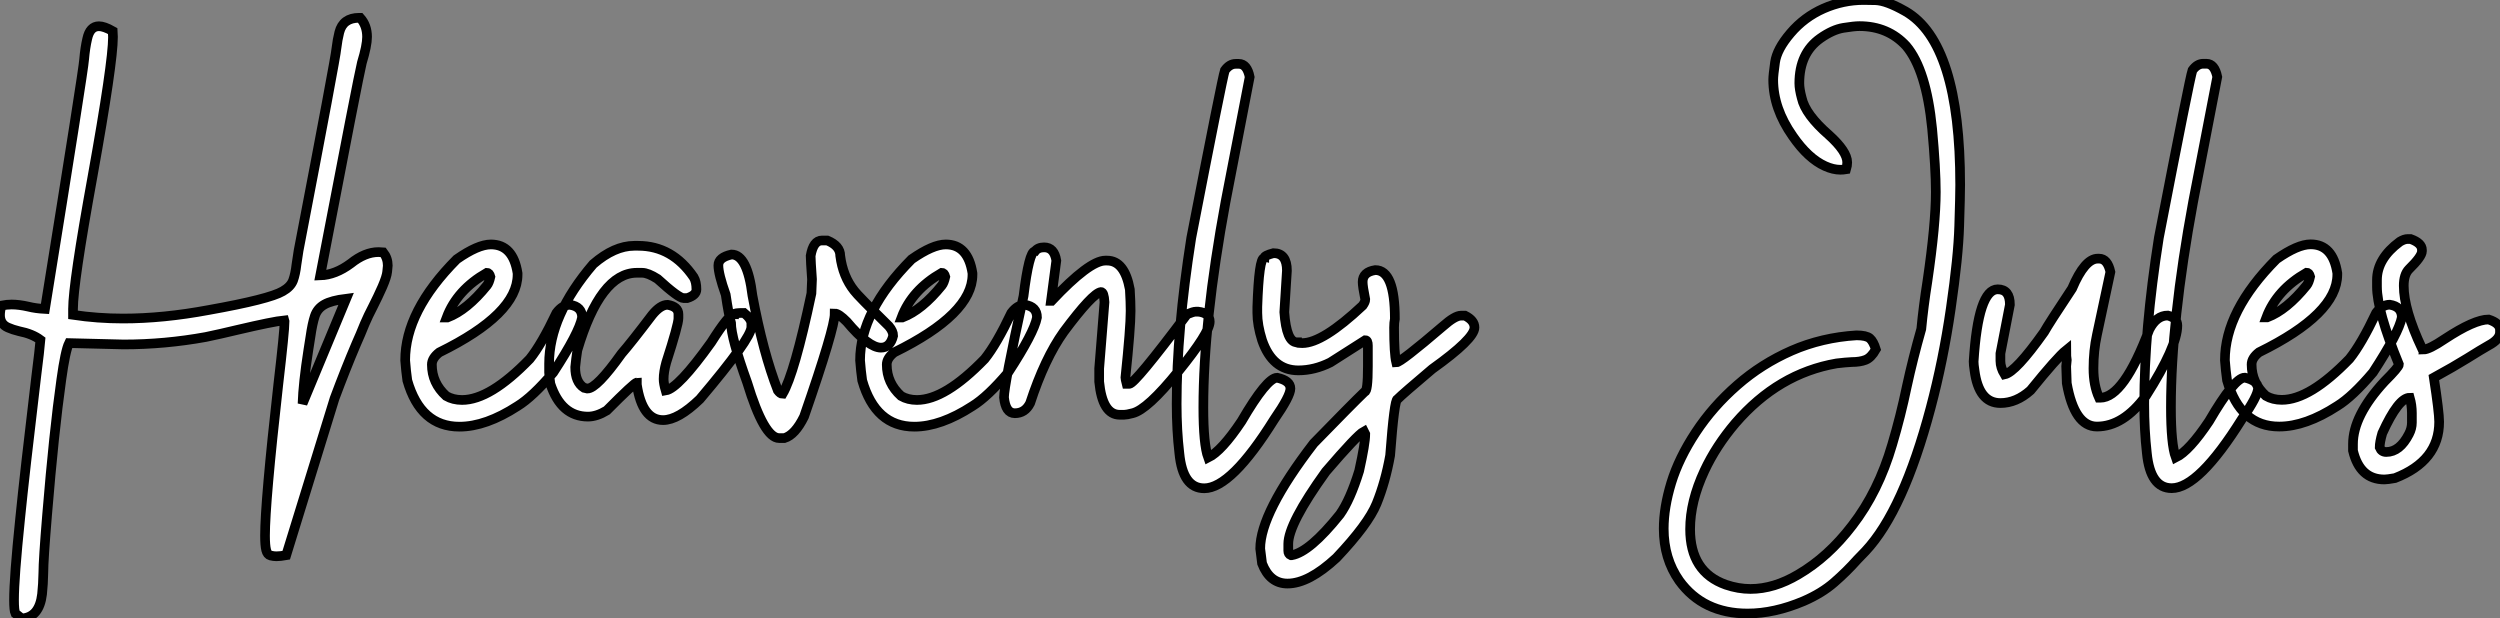
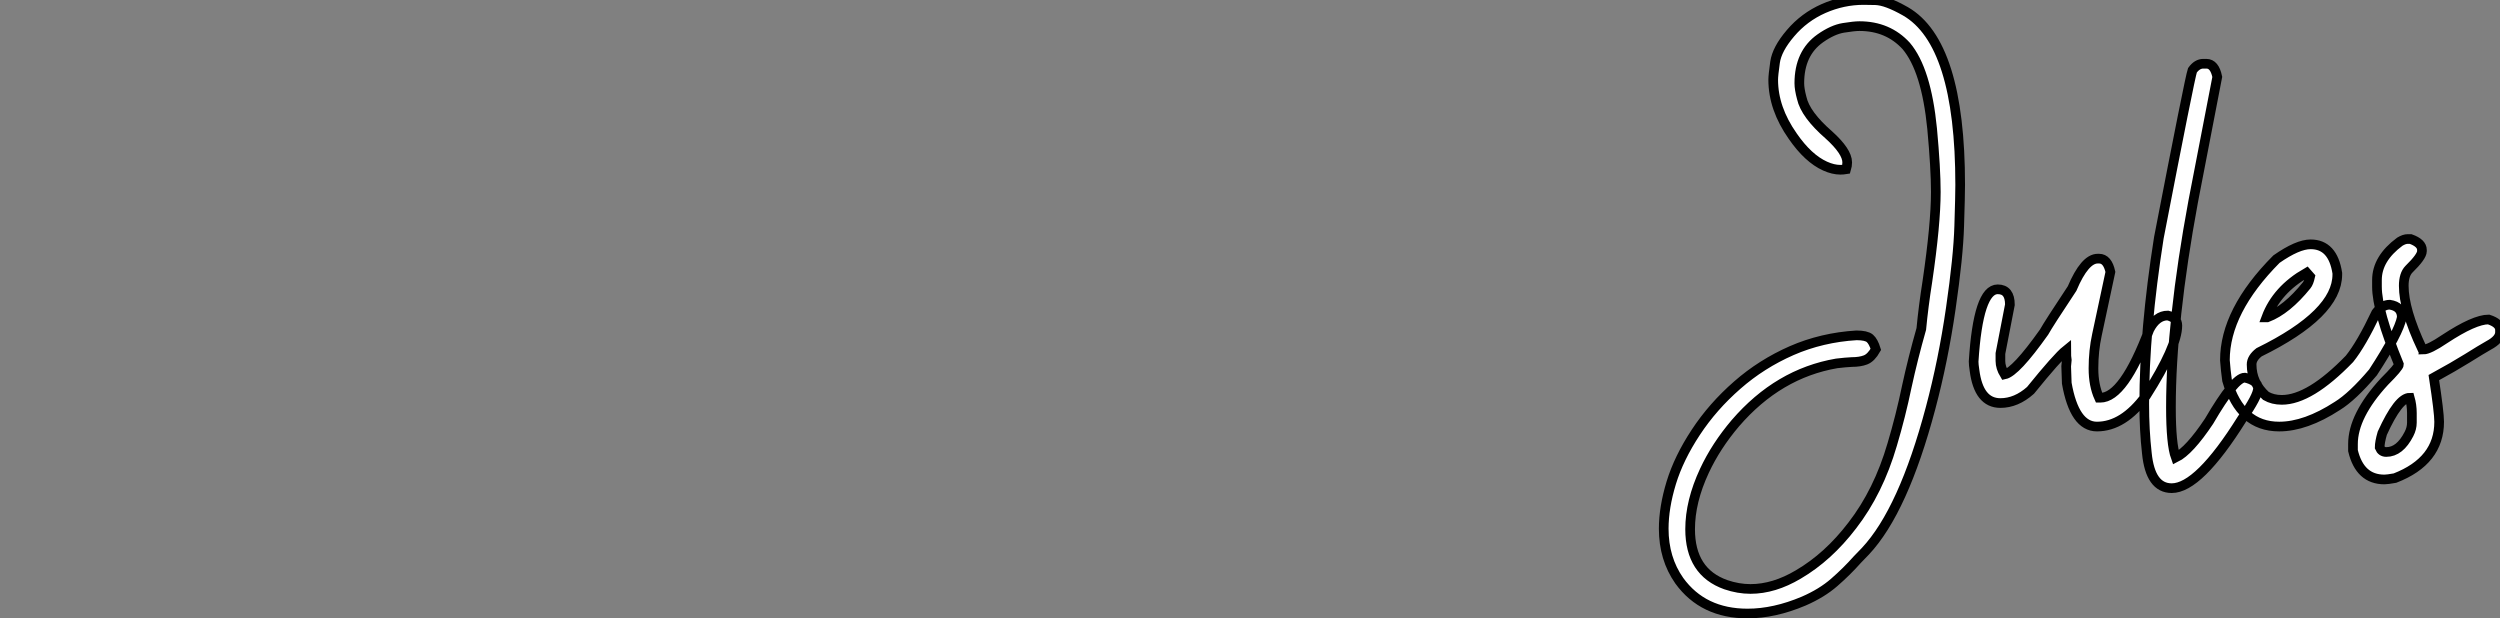
<svg xmlns="http://www.w3.org/2000/svg" viewBox="0 -6.59 258.466 63.942">
  <rect x="0" y="-6.59" width="258.466" height="63.942" fill="#808080" stroke="none" />
-   <path d="M2.24 20.84L2.24 20.84L1.59 20.32Q1.45 20.02 1.45 18.92L1.45 18.92Q1.45 16.63 2.08 10.53L2.08 10.53Q2.54 5.91 3.75-4.21L3.75-4.21Q4.10-6.97 4.18-7.96L4.18-7.96Q3.34-8.59 1.97-8.86L1.97-8.86Q1.31-9.02 0.82-9.24L0.82-9.24Q0-9.60 0-10.53L0-10.53Q0-10.94 0.14-11.51L0.14-11.51Q0.71-11.62 1.20-11.62L1.20-11.62Q1.97-11.62 2.93-11.40L2.93-11.40Q3.69-11.21 4.65-11.16L4.65-11.16Q8.64-35.90 8.70-36.97L8.70-36.97Q8.80-38.17 9.02-39.10L9.02-39.10Q9.30-40.39 10.23-40.39L10.23-40.39Q10.77-40.39 11.65-39.89L11.65-39.89L11.68-39.27Q11.68-36.61 9.57-24.88L9.57-24.88Q7.55-13.78 7.55-11.16L7.55-11.16L7.55-10.55Q10.09-10.17 12.71-10.17L12.71-10.17Q16.87-10.17 21.57-11.05L21.57-11.05Q27.84-12.17 29.23-12.99L29.23-12.99Q30.05-13.45 30.30-14.11Q30.54-14.77 30.65-15.75L30.65-15.75L30.87-17.20Q34.73-37.27 34.78-38.09L34.78-38.09Q34.89-39.02 35.08-39.76L35.08-39.76Q35.46-41.26 37.13-41.26L37.13-41.26L37.24-41.26Q37.95-40.47 37.95-39.29L37.95-39.29Q37.95-38.39 37.41-36.61L37.41-36.61Q37.11-35.46 33.11-14.63L33.11-14.63Q34.67-14.68 36.26-15.86L36.26-15.86Q37.73-17.04 39.13-17.04L39.13-17.04L39.62-17.01Q40.09-16.41 40.09-15.64L40.09-15.64Q40.09-15.53 40.03-15.01Q39.98-14.49 39.53-13.45Q39.07-12.41 38.57-11.43Q38.06-10.45 37.71-9.63L37.71-9.63Q37.27-8.53 36.83-7.55L36.83-7.55Q35.71-4.92 34.59-1.91L34.59-1.91L29.59 14.30Q28.98 14.41 28.57 14.41L28.57 14.41Q28.30 14.41 27.97 14.33Q27.64 14.25 27.52 13.77Q27.40 13.29 27.40 12.28L27.40 12.28Q27.40 8.83 28.77-3.34L28.77-3.34Q29.42-8.91 29.42-9.87L29.42-9.87L29.39-9.98Q28.25-9.87 24.55-9.00L24.55-9.00Q22.72-8.56 21.27-8.26L21.27-8.26Q17.04-7.49 12.77-7.49L12.77-7.49L7.14-7.63Q6.75-6.84 6.34-3.86L6.34-3.86Q5.58 1.50 4.87 10.12L4.87 10.12Q4.48 14.82 4.48 16.13L4.48 16.13Q4.46 17.28 4.35 18.32L4.35 18.32Q4.07 20.73 2.24 20.84ZM31.28-1.37L31.28-1.37L35.79-12.22Q34.26-12.03 33.54-11.62Q32.81-11.21 32.55-10.43Q32.29-9.65 32.10-8.31L32.10-8.31L31.88-6.92Q31.34-3.45 31.28-1.37ZM47.50 1.01L47.50 1.01Q43.48 1.01 42.11-3.77L42.11-3.77Q41.97-4.76 41.89-5.85L41.89-5.85Q41.89-10.94 47.22-16.30L47.22-16.30Q49.41-17.83 50.75-17.83L50.75-17.83Q53.05-17.83 53.51-14.85L53.51-14.85L53.51-14.71Q53.51-10.64 45.42-6.67L45.42-6.67Q44.65-6.07 44.65-5.41L44.65-5.41Q44.65-3.50 46.13-2.16L46.13-2.16Q46.84-1.75 47.77-1.75L47.77-1.75Q50.67-1.75 54.77-5.99L54.77-5.99Q56-7.52 57.53-10.75L57.53-10.75Q58.16-11.59 58.93-11.59L58.93-11.59Q60.18-11.40 60.18-10.28L60.18-10.28Q59.88-8.70 57.20-4.59L57.20-4.59Q55.07-2.08 53.51-1.12L53.51-1.12Q50.23 1.01 47.50 1.01ZM46.18-10.28L46.27-10.28Q48.29-11.05 50.34-13.59L50.34-13.59Q50.56-13.86 50.70-14.49L50.70-14.49Q50.59-14.90 50.34-14.90L50.34-14.90Q47.25-13.13 46.18-10.28L46.18-10.28ZM68.55 0.33L68.55 0.33Q66.39 0.33 65.84-3.34L65.84-3.34L65.84-3.55Q65.60-3.55 62.73-0.66L62.73-0.66Q61.69-0.03 60.79-0.03L60.79-0.03Q58.02-0.03 56.90-3.42L56.90-3.42Q56.77-4.35 56.77-4.59L56.77-4.59L56.77-5.50Q56.77-10.47 61.33-15.80L61.33-15.80Q63.52-17.69 65.57-17.69L65.57-17.69L65.98-17.69Q69.51-17.69 71.72-14.44L71.72-14.44Q72.00-13.97 72.00-13.18L72.00-13.18Q72.00-12.58 71.04-12.28L71.04-12.28L70.68-12.28Q70.16-12.28 67.98-14.27L67.98-14.27Q66.99-14.90 66.39-14.90L66.39-14.90L65.84-14.90Q62.07-14.90 59.69-6.89L59.69-6.89Q59.55-5.99 59.47-5.14L59.47-5.14Q59.47-3.58 60.38-3.01L60.38-3.01L60.73-2.93Q61.69-2.93 64.26-6.54L64.26-6.54Q65.24-7.66 67.43-10.55L67.43-10.55Q68.28-11.59 69.02-11.59L69.02-11.59Q70.14-11.40 70.14-10.61L70.14-10.61L70.14-10.20Q70.14-9.54 68.88-5.63L68.88-5.63Q68.61-4.65 68.61-3.91L68.61-3.91Q68.61-3.45 68.82-2.73L68.82-2.73Q70.11-2.93 73.53-7.71L73.53-7.71Q75.36-10.61 75.88-10.61L75.88-10.61Q75.88-10.75 76.92-10.75L76.92-10.75Q77.68-10.14 77.68-9.65L77.68-9.65L77.68-9.30Q77.68-8.12 72.35-1.83L72.35-1.83Q70.11 0.33 68.55 0.33ZM81.10 2.19L81.10 2.19L80.55 2.19Q79.00 2.19 77.25-3.55L77.25-3.55Q75.58-8.18 75.58-9.71L75.58-9.71Q75.33-10.58 75.03-12.63L75.03-12.63Q74.27-14.77 74.27-15.67L74.27-15.67Q74.27-16.49 75.63-16.79L75.63-16.79Q77.27-16.79 77.79-12.55L77.79-12.55Q78.89-6.64 80.42-2.73L80.42-2.73Q80.69-2.38 80.91-2.38L80.91-2.38Q82.14-4.48 83.89-12.77L83.89-12.77Q83.95-13.97 83.95-14.22L83.95-14.22Q83.81-16.19 83.81-16.65L83.81-16.65Q84.08-18.24 84.98-18.24L84.98-18.24L85.53-18.24Q86.87-17.69 86.87-16.65L86.87-16.65Q87.14-14.52 88.32-13.04L88.32-13.04Q88.62-12.61 91.90-9.38L91.90-9.38Q92.34-8.86 92.34-8.39L92.34-8.39Q92.04-7.16 91.08-7.16L91.08-7.16Q89.80-7.16 87.55-9.84L87.55-9.84Q86.71-10.69 86.30-10.69L86.30-10.69Q86.30-9.16 83.13-0.03L83.13-0.03Q82.20 1.86 81.10 2.19ZM94.53 1.01L94.53 1.01Q90.51 1.01 89.14-3.77L89.14-3.77Q89.00-4.76 88.92-5.85L88.92-5.85Q88.92-10.94 94.25-16.30L94.25-16.30Q96.44-17.83 97.78-17.83L97.78-17.83Q100.08-17.83 100.54-14.85L100.54-14.85L100.54-14.71Q100.54-10.64 92.45-6.67L92.45-6.67Q91.68-6.07 91.68-5.41L91.68-5.41Q91.68-3.50 93.16-2.16L93.16-2.16Q93.87-1.75 94.80-1.75L94.80-1.75Q97.70-1.75 101.80-5.99L101.80-5.99Q103.03-7.52 104.56-10.75L104.56-10.75Q105.19-11.59 105.96-11.59L105.96-11.59Q107.21-11.40 107.21-10.28L107.21-10.28Q106.91-8.70 104.23-4.59L104.23-4.59Q102.10-2.08 100.54-1.12L100.54-1.12Q97.26 1.01 94.53 1.01ZM93.21-10.28L93.30-10.28Q95.32-11.05 97.37-13.59L97.37-13.59Q97.59-13.86 97.73-14.49L97.73-14.49Q97.62-14.90 97.37-14.90L97.37-14.90Q94.28-13.13 93.21-10.28L93.21-10.28ZM116.21-0.22L116.21-0.22L115.77-0.22Q113.97-0.22 113.64-3.64L113.64-3.64L113.64-5.00L114.19-11.87Q114.13-12.91 113.83-12.91L113.83-12.91Q112.96-12.80 109.98-8.80L109.98-8.80Q108.01-6.04 106.50-1.42L106.50-1.42Q105.98-0.38 104.92-0.38L104.92-0.38Q103.96-0.38 103.80-2.02L103.80-2.02Q103.80-3.25 105.82-12.50L105.82-12.50Q106.39-17.12 107.00-17.12L107.00-17.12Q107.30-17.53 107.95-17.53L107.95-17.53Q108.99-17.53 109.21-16.16L109.21-16.16L108.66-12.00L108.72-12.00Q112.63-16.16 114.27-16.16L114.27-16.16L114.46-16.16Q116.27-16.16 116.81-13.18L116.81-13.18Q116.89-11.87 116.89-10.96L116.89-10.96Q116.89-9.21 116.35-4.05L116.35-4.05Q116.35-3.94 116.48-3.42L116.48-3.42L116.76-3.42Q117.33-3.42 122.72-10.61L122.72-10.61Q123.38-10.88 123.62-10.88L123.62-10.88L123.89-10.88Q125.07-10.75 125.07-9.84L125.07-9.84Q125.07-8.72 121.84-4.73Q118.62-0.74 117.09-0.38L117.09-0.38Q116.48-0.22 116.21-0.22ZM124.50 7.38L124.50 7.38Q122.28 7.38 121.93 3.77L121.93 3.77Q121.65 1.39 121.65-1.34L121.65-1.34Q121.65-8.94 123.16-18.51L123.16-18.51Q126.36-35 126.63-35.82L126.63-35.82Q127.12-36.50 127.75-36.50L127.75-36.50L128.08-36.50Q128.93-36.50 129.20-35.14L129.20-35.14L126.71-22.26Q124.41-9.84 124.41-0.98L124.41-0.98Q124.41 2.84 124.91 4.21L124.91 4.21Q126.30 3.53 128.35 0.46L128.35 0.46Q130.98-4.05 132.04-4.05L132.04-4.05Q133.41-3.75 133.41-2.93L133.41-2.93Q133.41-2.16 131.74 0.25L131.74 0.25Q127.29 7.38 124.50 7.38ZM133.11 17.23L133.11 17.23Q131.28 17.23 130.48 15.15L130.48 15.15L130.29 13.62Q130.29 9.93 135.82 2.73L135.82 2.73Q139.75-1.31 141.09-2.60L141.09-2.60Q141.42-2.60 141.42-5.22L141.42-5.22L141.42-7.36Q141.42-7.93 141.15-7.93L141.15-7.93L137.54-5.63Q135.90-4.81 134.23-4.81L134.23-4.81Q131.55-4.81 130.48-7.93L130.48-7.93Q129.99-9.49 129.99-10.75L129.99-10.75L129.99-11.38Q130.16-16.43 130.70-16.43L130.70-16.43Q130.70-16.68 131.66-16.93L131.66-16.93Q133.05-16.93 133.05-15.12L133.05-15.12L132.78-10.83Q133-7.71 134.09-7.71L134.09-7.71Q134.09-7.63 134.64-7.63L134.64-7.63Q136.75-7.63 140.88-11.51L140.88-11.51Q141.15-11.89 141.15-12.14L141.15-12.14Q140.88-13.48 140.88-13.95L140.88-13.95Q140.88-14.98 142.19-15.18L142.19-15.18Q144.21-15.18 144.21-10.14L144.21-10.14Q144.13-9.76 144.13-9.24L144.13-9.24Q144.13-6.54 144.35-5.63L144.35-5.63Q144.81-5.63 149.19-9.38L149.19-9.38Q150.42-10.47 151.05-10.47L151.05-10.47L151.46-10.47Q152.44-9.98 152.44-9.24L152.44-9.24Q152.44-8.07 148.07-4.95L148.07-4.95Q145.03-2.38 144.48-1.83L144.48-1.83Q144.16-1.83 143.72 3.99L143.72 3.99Q143.23 6.73 142.32 8.97L142.32 8.97Q141.45 11.10 138.17 14.57L138.17 14.57Q135.30 17.23 133.11 17.23ZM133.46 14.30L133.55 14.30Q135.41 13.97 138.52 10.09L138.52 10.09Q139.59 8.59 140.52 5.58L140.52 5.58Q141.15 2.73 141.15 1.78L141.15 1.78L141.01 1.50Q140.33 1.86 137.07 5.66L137.07 5.66Q133.19 11.05 133.19 13.13L133.19 13.13L133.19 13.84Q133.19 14.19 133.46 14.30L133.46 14.30Z" fill="white" stroke="black" transform="translate(0 0) scale(1 1) translate(0 36.512)" />
-   <path d="M10.86 20.34L10.86 20.34Q6.26 20.34 3.80 16.95L3.80 16.95Q2.19 14.66 2.19 11.57L2.19 11.57Q2.19 9.38 2.97 6.82Q3.75 4.27 5.51 1.60Q7.27-1.07 9.79-3.27Q12.30-5.47 15.42-6.84Q18.54-8.20 22.12-8.42L22.12-8.42Q23.13-8.42 23.50-8.11Q23.87-7.79 24.12-6.97L24.12-6.97Q23.63-6.10 23.05-5.88Q22.48-5.66 21.63-5.66L21.63-5.66Q21-5.63 20.07-5.52L20.07-5.52Q14.03-4.48 9.60 0.66L9.60 0.66Q7.60 3.01 6.40 5.58L6.40 5.58Q4.92 8.75 4.92 11.62L4.92 11.62Q4.92 16.05 8.61 17.36L8.61 17.36Q9.90 17.80 11.16 17.80L11.16 17.80Q13.59 17.80 16.11 16.30L16.11 16.30Q19.20 14.49 21.68 11.24L21.68 11.24Q24.39 7.74 25.81 2.87L25.81 2.87Q26.69-0.08 27.32-3.12L27.32-3.12Q27.95-6.02 28.82-9.08L28.82-9.08Q29.04-11.40 29.45-14L29.45-14Q30.32-19.93 30.32-23.24L30.32-23.24Q30.32-25.68 29.94-29.78L29.94-29.78Q29.34-35.88 27.26-38.34L27.26-38.34Q25.38-40.39 22.42-40.39L22.42-40.39Q21.88-40.39 20.77-40.21Q19.66-40.03 18.38-39.13L18.38-39.13Q16.21-37.60 16.21-34.48L16.21-34.48Q16.21-33.88 16.46-32.95L16.46-32.95Q16.84-31.25 19.25-29.15L19.25-29.15Q21.16-27.43 21.16-26.30L21.16-26.30Q21.16-25.95 21.05-25.59L21.05-25.59Q20.75-25.54 20.45-25.54L20.45-25.54Q19.71-25.54 18.87-25.92L18.87-25.92Q17.12-26.71 15.53-29.01L15.53-29.01Q13.51-31.88 13.51-34.84L13.51-34.84Q13.51-35.30 13.70-36.65Q13.89-38.01 15.30-39.66Q16.71-41.32 18.72-42.21Q20.73-43.09 22.86-43.09L22.86-43.09Q22.94-43.09 24.08-43.07Q25.21-43.04 27.18-41.92L27.18-41.92Q32.84-38.66 32.84-23.98L32.84-23.98Q32.84-22.89 32.74-19.73Q32.65-16.57 31.87-11.20Q31.09-5.82 29.78-0.90L29.78-0.90Q26.96 9.71 23.05 13.89L23.05 13.89L22.20 14.77Q21.11 16.00 19.82 17.12Q18.54 18.24 16.65 19.06L16.65 19.06Q13.62 20.34 10.86 20.34ZM46.98 1.01L46.98 1.01Q44.65 1.01 43.86-3.47L43.86-3.47L43.80-5.22L43.86-5.85Q43.80-6.18 43.80-6.89L43.80-6.89Q42.88-6.15 40.11-2.73L40.11-2.73Q38.64-1.42 37.00-1.42L37.00-1.42Q34.75-1.42 34.32-4.81L34.32-4.81Q34.23-5.39 34.23-5.71L34.23-5.71Q34.70-13.18 36.72-13.18L36.72-13.18Q37.98-13.18 37.98-11.59L37.98-11.59L37.00-6.54L37.00-5.77Q37.00-5.09 37.43-4.38L37.43-4.38Q38.58-4.62 41.51-8.75L41.51-8.75Q42-9.63 44.41-13.26L44.41-13.26Q45.72-16.35 47.06-16.35L47.06-16.35L47.20-16.35Q48.07-16.35 48.37-14.98L48.37-14.98L46.98-8.48Q46.62-6.84 46.62-5.00L46.62-5.00Q46.62-3.25 47.20-1.97L47.20-1.97L47.33-1.97Q49.74-1.97 52.39-9.02L52.39-9.02Q53.13-10.47 54.30-10.47L54.30-10.47Q55.29-10.23 55.29-9.43L55.29-9.43Q55.29-7.27 52.04-2.16L52.04-2.16Q49.71 1.01 46.98 1.01ZM54.71 7.38L54.71 7.38Q52.50 7.38 52.14 3.77L52.14 3.77Q51.87 1.39 51.87-1.34L51.87-1.34Q51.87-8.94 53.38-18.51L53.38-18.51Q56.57-35 56.85-35.82L56.85-35.82Q57.34-36.50 57.97-36.50L57.97-36.50L58.30-36.50Q59.14-36.50 59.42-35.14L59.42-35.14L56.93-22.26Q54.63-9.84 54.63-0.98L54.63-0.98Q54.63 2.84 55.13 4.21L55.13 4.21Q56.52 3.53 58.57 0.46L58.57 0.46Q61.20-4.05 62.26-4.05L62.26-4.05Q63.63-3.75 63.63-2.93L63.63-2.93Q63.63-2.16 61.96 0.25L61.96 0.25Q57.50 7.38 54.71 7.38ZM65.82 1.01L65.82 1.01Q61.80 1.01 60.43-3.77L60.43-3.77Q60.29-4.76 60.21-5.85L60.21-5.85Q60.21-10.94 65.54-16.30L65.54-16.30Q67.73-17.83 69.07-17.83L69.07-17.83Q71.37-17.83 71.83-14.85L71.83-14.85L71.83-14.71Q71.83-10.64 63.74-6.67L63.74-6.67Q62.97-6.07 62.97-5.41L62.97-5.41Q62.97-3.50 64.45-2.16L64.45-2.16Q65.16-1.75 66.09-1.75L66.09-1.75Q68.99-1.75 73.09-5.99L73.09-5.99Q74.32-7.52 75.85-10.75L75.85-10.75Q76.48-11.59 77.25-11.59L77.25-11.59Q78.50-11.40 78.50-10.28L78.50-10.28Q78.20-8.70 75.52-4.59L75.52-4.59Q73.39-2.08 71.83-1.12L71.83-1.12Q68.55 1.01 65.82 1.01ZM64.50-10.28L64.59-10.28Q66.61-11.05 68.66-13.59L68.66-13.59Q68.88-13.86 69.02-14.49L69.02-14.49Q68.91-14.90 68.66-14.90L68.66-14.90Q65.57-13.13 64.50-10.28L64.50-10.28ZM76.70 6.48L76.70 6.48Q74.16 6.48 73.45 3.50L73.45 3.50L73.45 2.82Q73.45-0.11 76.70-3.64L76.70-3.64Q78.20-5.14 78.20-5.41L78.20-5.41Q75.93-10.94 75.93-13.45L75.93-13.45L75.93-14.14Q75.93-16.35 78.29-18.10L78.29-18.10Q78.75-18.38 79.11-18.38L79.11-18.38L79.41-18.38Q80.58-17.96 80.58-17.25L80.58-17.25L80.58-17.12Q80.58-16.57 79.24-15.26L79.24-15.26Q78.70-14.71 78.70-13.54L78.70-13.54Q78.70-11.07 80.58-7.08L80.58-7.08Q80.72-7.05 80.72-6.95L80.72-6.95Q81.32-6.95 82.93-8.04L82.93-8.04Q86.00-10.06 87.47-10.06L87.47-10.06Q88.65-9.68 88.65-8.97L88.65-8.97L88.65-8.75Q88.65-8.01 87.47-7.38L87.47-7.38Q86.71-6.95 85.29-6.06Q83.86-5.17 81.81-4.05L81.81-4.05Q82.36-0.46 82.36 0.52L82.36 0.52Q82.36 4.57 77.79 6.34L77.79 6.34Q77 6.48 76.70 6.48ZM76.89 3.64L76.89 3.64Q78.29 3.64 79.24 1.78L79.24 1.78Q79.54 1.20 79.54 0.60L79.54 0.60L79.54-0.38Q79.54-1.20 79.32-1.97L79.32-1.97Q78.15-1.97 76.48 1.70L76.48 1.70Q76.21 2.63 76.21 3.17L76.21 3.17Q76.40 3.64 76.89 3.64Z" fill="white" stroke="black" transform="translate(170.004 0) scale(1 1) translate(-0.188 36.5)" />
+   <path d="M10.86 20.34L10.86 20.34Q6.26 20.34 3.80 16.95L3.80 16.95Q2.19 14.66 2.19 11.57L2.19 11.57Q2.19 9.38 2.97 6.82Q3.75 4.27 5.51 1.60Q7.27-1.07 9.79-3.27Q12.30-5.47 15.42-6.84Q18.54-8.20 22.12-8.42L22.12-8.42Q23.13-8.42 23.50-8.11Q23.87-7.79 24.12-6.97L24.12-6.97Q23.63-6.10 23.05-5.88Q22.48-5.66 21.63-5.66L21.63-5.66Q21-5.63 20.07-5.52L20.07-5.52Q14.03-4.48 9.60 0.66L9.60 0.66Q7.60 3.01 6.40 5.58L6.40 5.58Q4.92 8.75 4.92 11.62L4.92 11.62Q4.92 16.05 8.61 17.36L8.61 17.36Q9.90 17.80 11.16 17.80L11.16 17.80Q13.59 17.80 16.11 16.30L16.11 16.30Q19.20 14.49 21.68 11.24L21.68 11.24Q24.39 7.74 25.81 2.87L25.81 2.87Q26.69-0.08 27.32-3.12L27.32-3.12Q27.95-6.02 28.82-9.08L28.82-9.08Q29.04-11.40 29.45-14L29.45-14Q30.32-19.93 30.32-23.24L30.32-23.24Q30.32-25.68 29.94-29.78L29.94-29.78Q29.34-35.88 27.26-38.34L27.26-38.34Q25.38-40.39 22.42-40.39L22.42-40.39Q21.88-40.39 20.77-40.21Q19.66-40.03 18.38-39.13L18.38-39.13Q16.21-37.60 16.21-34.48L16.21-34.48Q16.21-33.88 16.46-32.95L16.46-32.95Q16.84-31.25 19.25-29.15L19.25-29.15Q21.16-27.43 21.16-26.30L21.16-26.30Q21.16-25.95 21.05-25.59L21.05-25.59Q20.75-25.54 20.45-25.54L20.45-25.54Q19.71-25.54 18.87-25.92L18.87-25.92Q17.12-26.71 15.53-29.01L15.53-29.01Q13.51-31.88 13.51-34.84L13.51-34.84Q13.51-35.30 13.70-36.65Q13.89-38.01 15.30-39.66Q16.71-41.32 18.72-42.21Q20.73-43.09 22.86-43.09L22.86-43.09Q22.94-43.09 24.08-43.07Q25.21-43.04 27.18-41.92L27.18-41.92Q32.84-38.66 32.84-23.98L32.84-23.98Q32.84-22.89 32.74-19.73Q32.65-16.57 31.87-11.20Q31.09-5.82 29.78-0.90L29.78-0.90Q26.96 9.71 23.05 13.89L23.05 13.89L22.20 14.77Q21.11 16.00 19.82 17.12Q18.54 18.24 16.65 19.06L16.65 19.06Q13.62 20.34 10.86 20.34ZM46.98 1.01L46.98 1.01Q44.65 1.01 43.86-3.47L43.86-3.47L43.80-5.22L43.86-5.85Q43.80-6.18 43.80-6.89L43.80-6.89Q42.88-6.15 40.11-2.73L40.11-2.73Q38.64-1.42 37.00-1.42L37.00-1.42Q34.75-1.42 34.32-4.81L34.32-4.81Q34.23-5.39 34.23-5.71L34.23-5.71Q34.70-13.18 36.72-13.18L36.72-13.18Q37.98-13.18 37.98-11.59L37.98-11.59L37.00-6.54L37.00-5.77Q37.00-5.09 37.43-4.38L37.43-4.38Q38.58-4.62 41.51-8.75L41.51-8.75Q42-9.63 44.41-13.26L44.41-13.26Q45.72-16.35 47.06-16.35L47.06-16.35L47.20-16.35Q48.07-16.35 48.37-14.98L48.37-14.98L46.98-8.48Q46.62-6.84 46.62-5.00L46.62-5.00Q46.62-3.25 47.20-1.97L47.20-1.97L47.33-1.97Q49.74-1.97 52.39-9.02L52.39-9.02Q53.13-10.47 54.30-10.47L54.30-10.47Q55.29-10.23 55.29-9.43L55.29-9.43Q55.29-7.27 52.04-2.16L52.04-2.16Q49.71 1.01 46.98 1.01ZM54.71 7.38L54.71 7.38Q52.50 7.38 52.14 3.77L52.14 3.77Q51.87 1.39 51.87-1.34L51.87-1.34Q51.87-8.94 53.38-18.51L53.38-18.51Q56.57-35 56.85-35.82L56.85-35.82Q57.34-36.50 57.97-36.50L57.97-36.50L58.30-36.50Q59.14-36.50 59.42-35.14L59.42-35.14L56.93-22.26Q54.63-9.84 54.63-0.98L54.63-0.98Q54.63 2.84 55.13 4.21L55.13 4.21Q56.52 3.53 58.57 0.46L58.57 0.46Q61.20-4.05 62.26-4.05L62.26-4.05Q63.63-3.75 63.63-2.93L63.63-2.93Q63.63-2.16 61.96 0.25L61.96 0.25Q57.50 7.38 54.71 7.38ZM65.82 1.01L65.82 1.01Q61.80 1.01 60.43-3.77L60.43-3.77Q60.29-4.76 60.21-5.85L60.21-5.85Q60.21-10.94 65.54-16.30L65.54-16.30Q67.73-17.83 69.07-17.83L69.07-17.83Q71.37-17.83 71.83-14.85L71.83-14.85L71.83-14.71Q71.83-10.64 63.74-6.67L63.74-6.67Q62.97-6.07 62.97-5.41L62.97-5.41Q62.97-3.50 64.45-2.16L64.45-2.16Q65.16-1.75 66.09-1.75L66.09-1.75Q68.99-1.75 73.09-5.99L73.09-5.99Q74.32-7.52 75.85-10.75L75.85-10.75Q76.48-11.59 77.25-11.59L77.25-11.59Q78.50-11.40 78.50-10.28L78.50-10.28Q78.20-8.70 75.52-4.59L75.52-4.59Q73.39-2.08 71.83-1.12L71.83-1.12Q68.55 1.01 65.82 1.01ZM64.50-10.28L64.59-10.28Q66.61-11.05 68.66-13.59L68.66-13.59Q68.88-13.86 69.02-14.49L69.02-14.49L68.66-14.90Q65.57-13.13 64.50-10.28L64.50-10.28ZM76.70 6.48L76.70 6.48Q74.16 6.48 73.45 3.50L73.45 3.50L73.45 2.82Q73.45-0.11 76.70-3.64L76.70-3.64Q78.20-5.14 78.20-5.41L78.20-5.41Q75.93-10.94 75.93-13.45L75.93-13.45L75.93-14.14Q75.93-16.35 78.29-18.10L78.29-18.10Q78.75-18.38 79.11-18.38L79.11-18.38L79.41-18.38Q80.58-17.96 80.58-17.25L80.58-17.25L80.58-17.12Q80.58-16.57 79.24-15.26L79.24-15.26Q78.70-14.71 78.70-13.54L78.70-13.54Q78.70-11.07 80.58-7.08L80.58-7.08Q80.72-7.05 80.72-6.95L80.72-6.95Q81.32-6.95 82.93-8.04L82.93-8.04Q86.00-10.06 87.47-10.06L87.47-10.06Q88.65-9.68 88.65-8.97L88.65-8.97L88.65-8.75Q88.65-8.01 87.47-7.38L87.47-7.38Q86.71-6.95 85.29-6.06Q83.86-5.17 81.81-4.05L81.81-4.05Q82.36-0.46 82.36 0.52L82.36 0.52Q82.36 4.57 77.79 6.34L77.79 6.34Q77 6.48 76.70 6.48ZM76.89 3.64L76.89 3.64Q78.29 3.64 79.24 1.78L79.24 1.78Q79.54 1.20 79.54 0.60L79.54 0.60L79.54-0.38Q79.54-1.20 79.32-1.97L79.32-1.97Q78.15-1.97 76.48 1.70L76.48 1.70Q76.21 2.63 76.21 3.17L76.21 3.17Q76.40 3.64 76.89 3.64Z" fill="white" stroke="black" transform="translate(170.004 0) scale(1 1) translate(-0.188 36.5)" />
</svg>